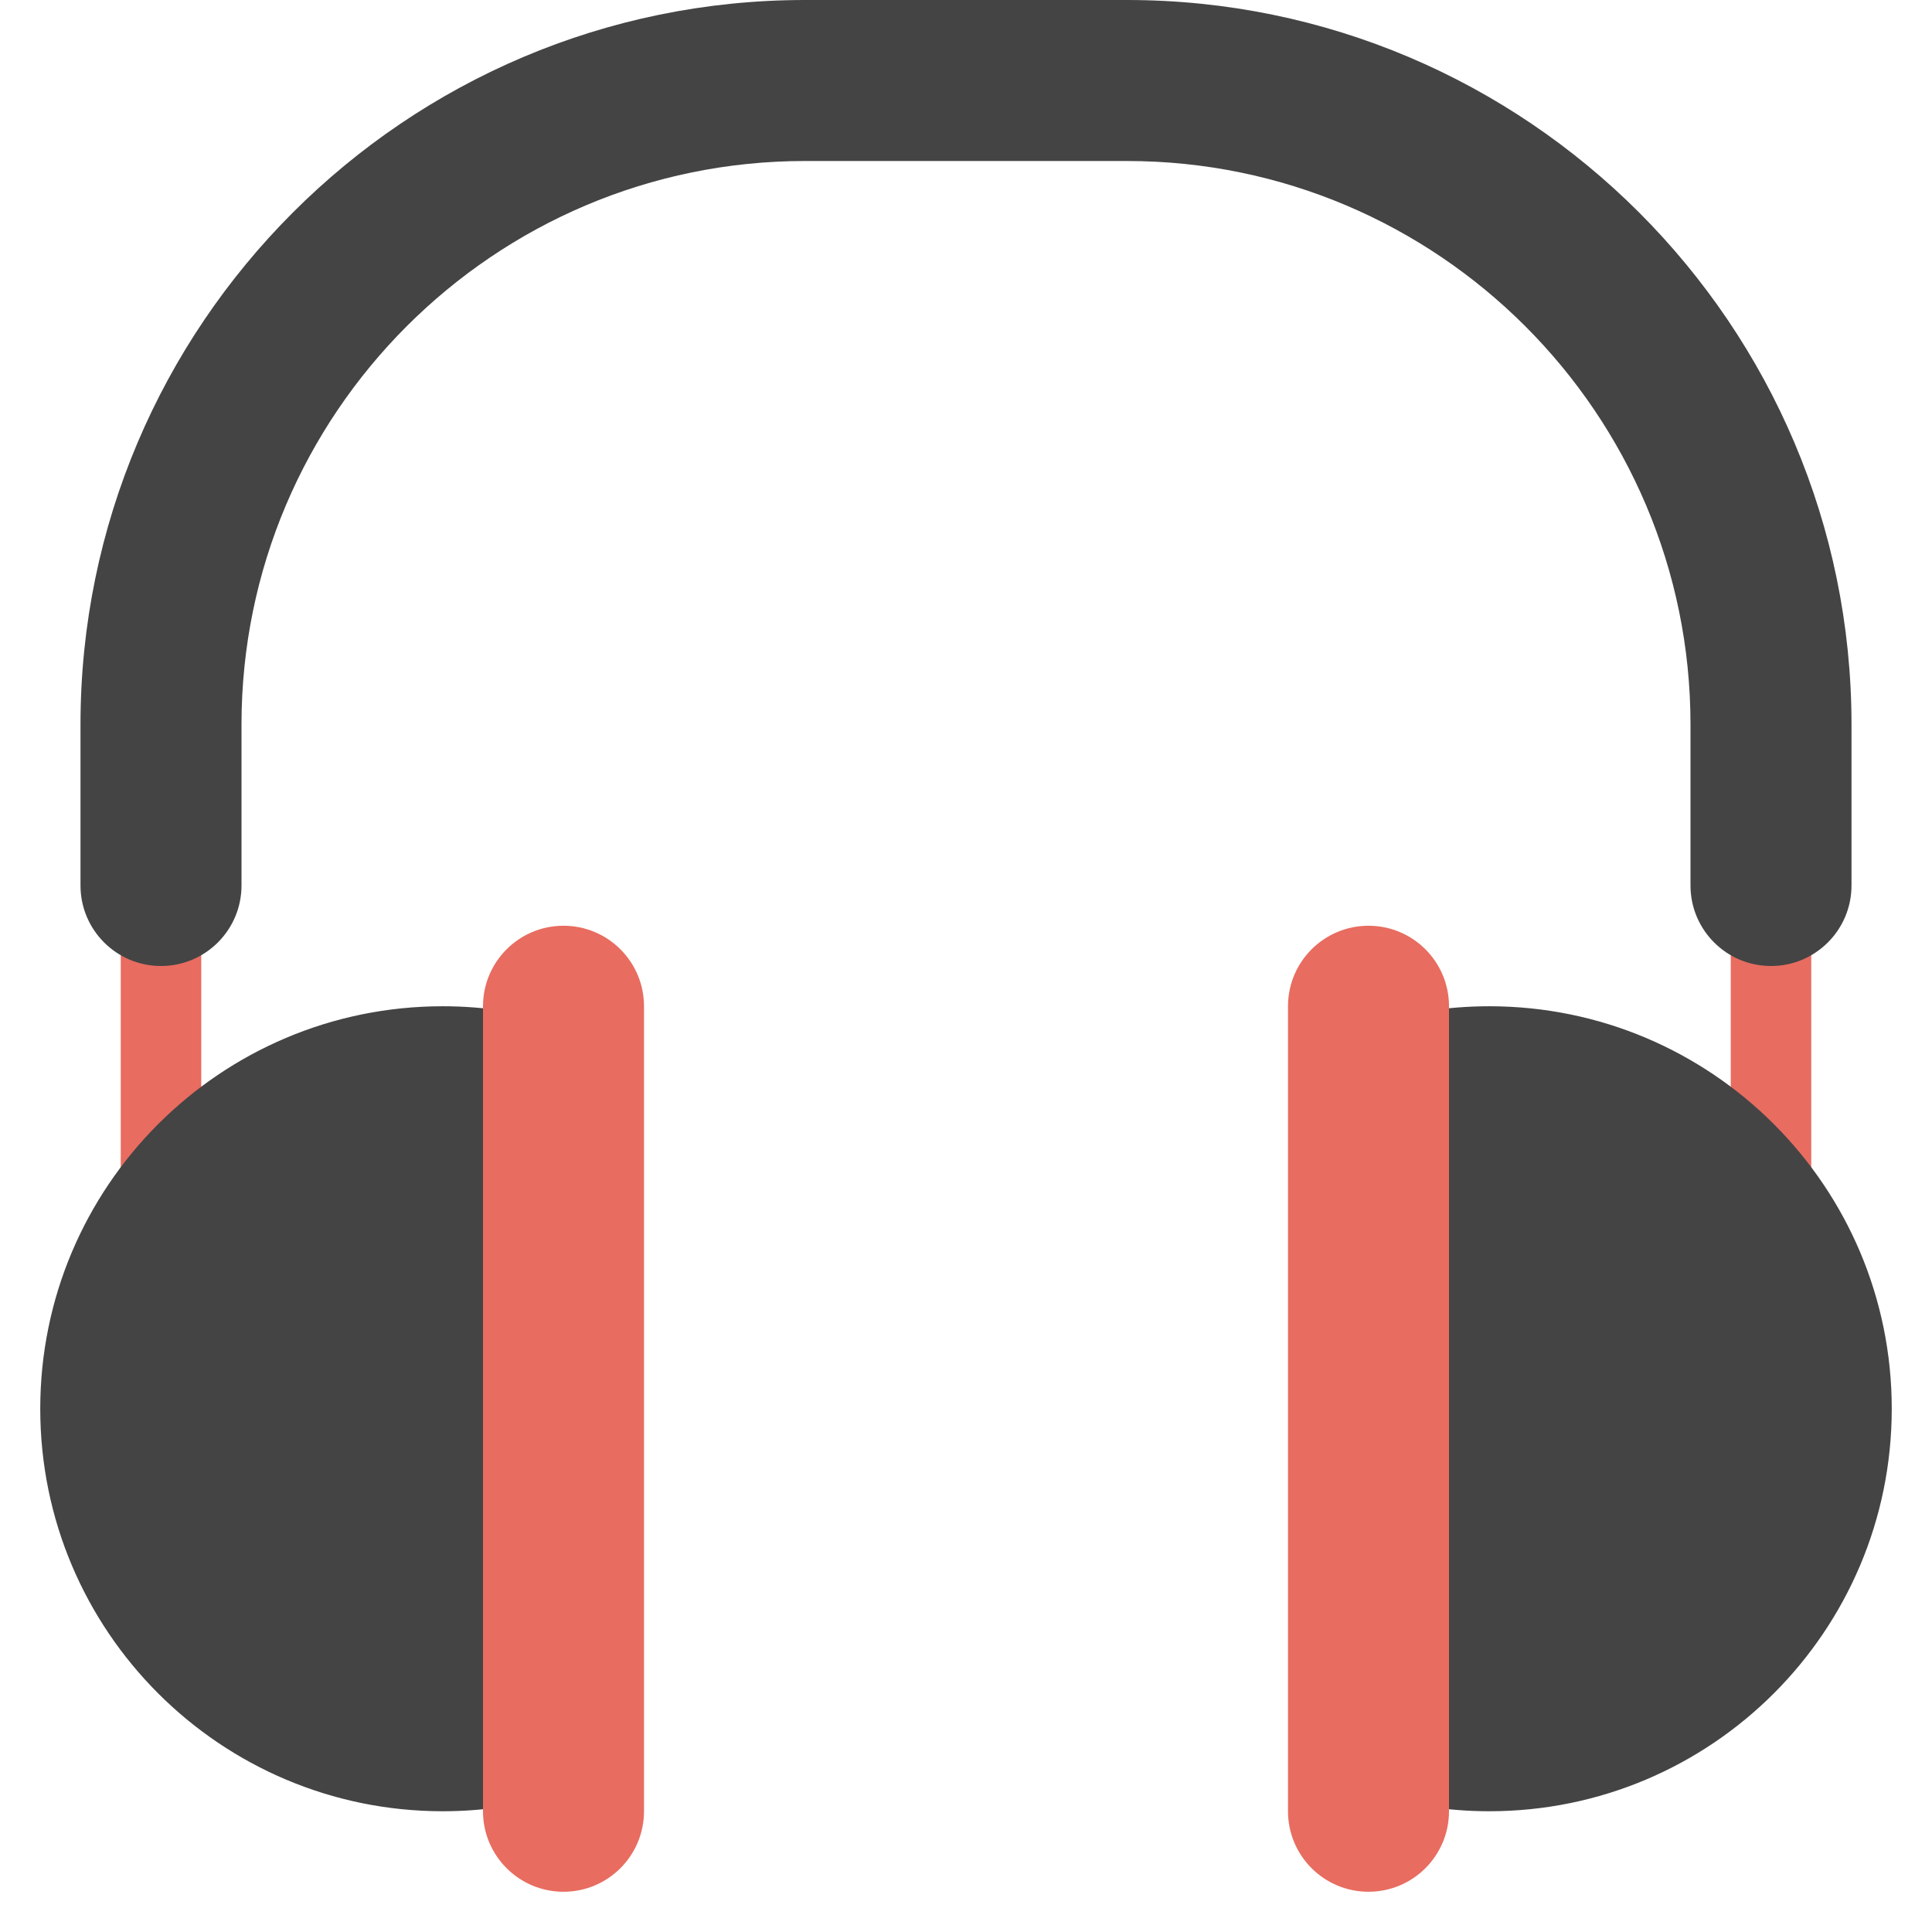
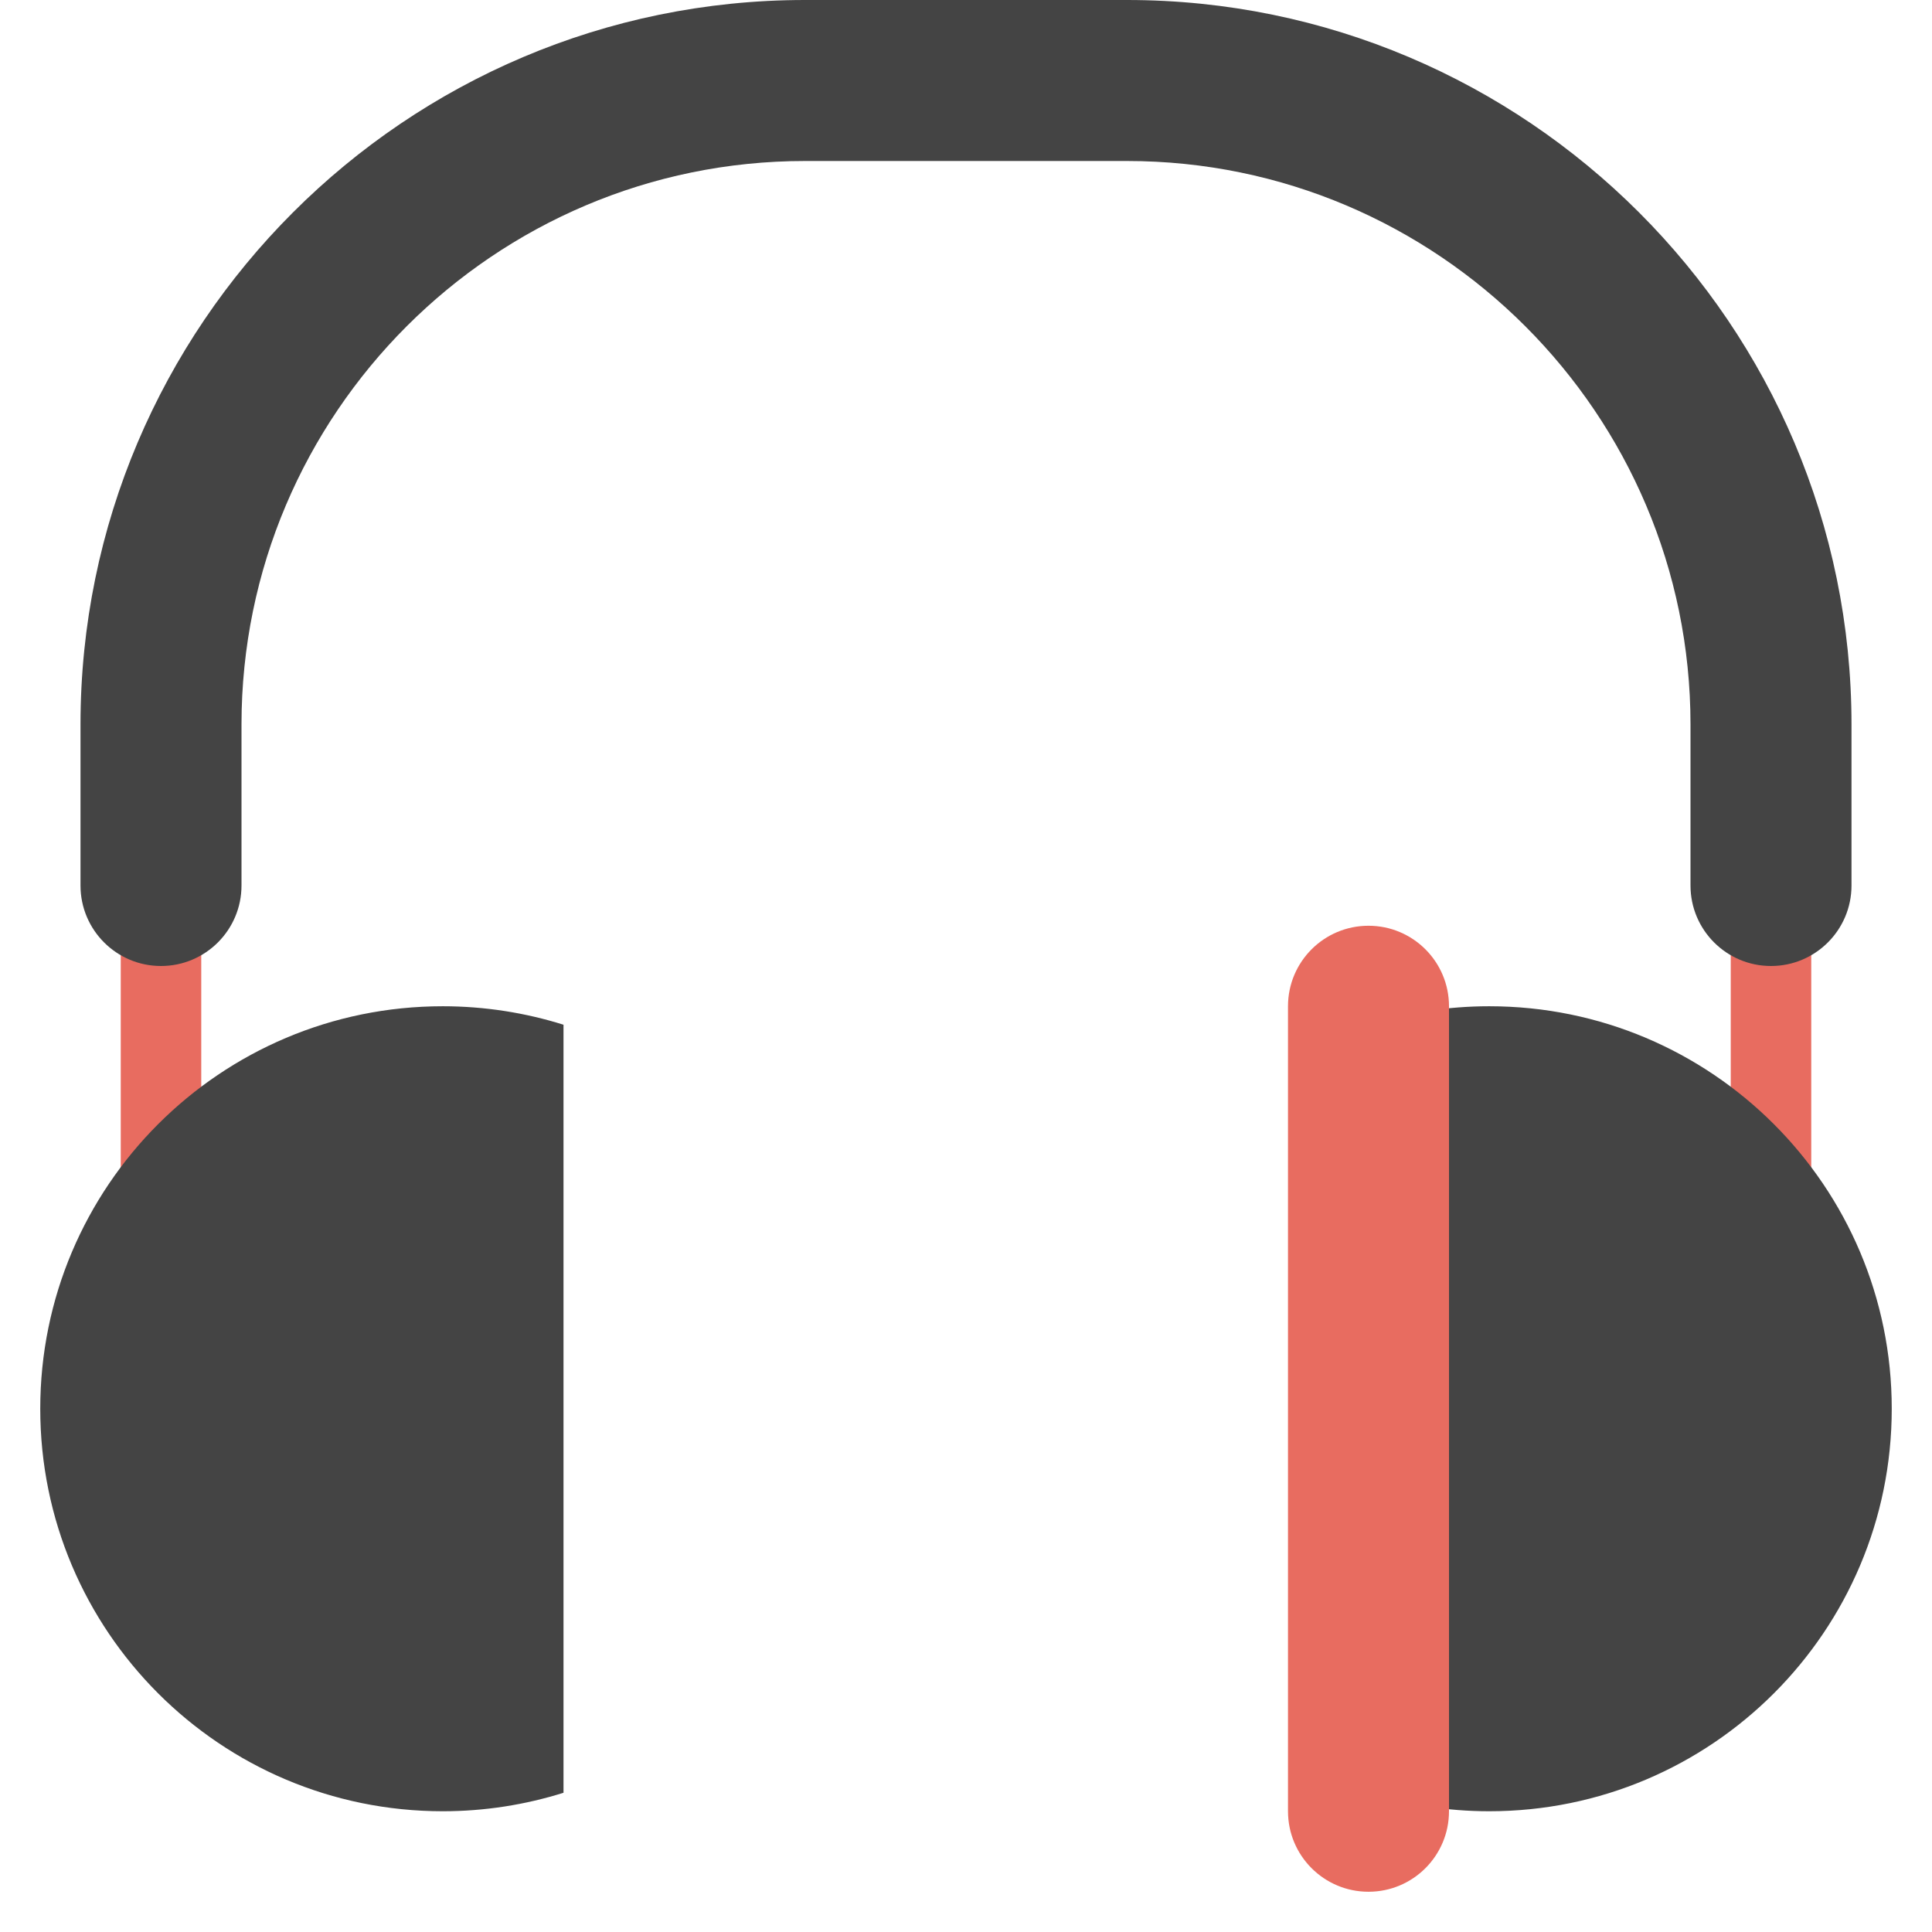
<svg xmlns="http://www.w3.org/2000/svg" viewBox="0 0 48 48" width="48" height="48">
  <g class="nc-icon-wrapper">
    <path fill="#E86C60" d="M3,31c0,0.552,0.447,1,1,1c0.553,0,1-0.448,1-1V20H3V31z" />
    <path fill="#E86C60" d="M45,31c0,0.552-0.447,1-1,1c-0.553,0-1-0.448-1-1V20h2V31z" />
    <path fill="#444444" d="M44,24c-1.105,0-2-0.896-2-2v-4c0-7.72-6.28-14-14-14h-8C12.28,4,6,10.28,6,18 v4c0,1.104-0.896,2-2,2c-1.105,0-2-0.896-2-2v-4C2,8.075,10.075,0,20,0h8c9.925,0,18,8.075,18,18v4 C46,23.104,45.104,24,44,24z" />
    <path fill="#444444" d="M14,25.459C13.053,25.162,12.045,25,11,25C5.477,25,1,29.477,1,35 c0,5.523,4.477,10,10,10c1.045,0,2.053-0.162,3-0.459V25.459z" />
-     <path fill="#E86C60" d="M14,47L14,47c-1.105,0-2-0.895-2-2V25c0-1.105,0.895-2,2-2l0,0c1.105,0,2,0.895,2,2 v20C16,46.105,15.105,47,14,47z" />
    <path fill="#444444" d="M34,25.459C34.947,25.162,35.955,25,37,25c5.523,0,10,4.477,10,10 c0,5.523-4.477,10-10,10c-1.045,0-2.053-0.162-3-0.459V25.459z" />
    <path fill="#E86C60" d="M34,47L34,47c1.105,0,2-0.895,2-2V25c0-1.105-0.895-2-2-2l0,0c-1.105,0-2,0.895-2,2 v20C32,46.105,32.895,47,34,47z" />
  </g>
</svg>